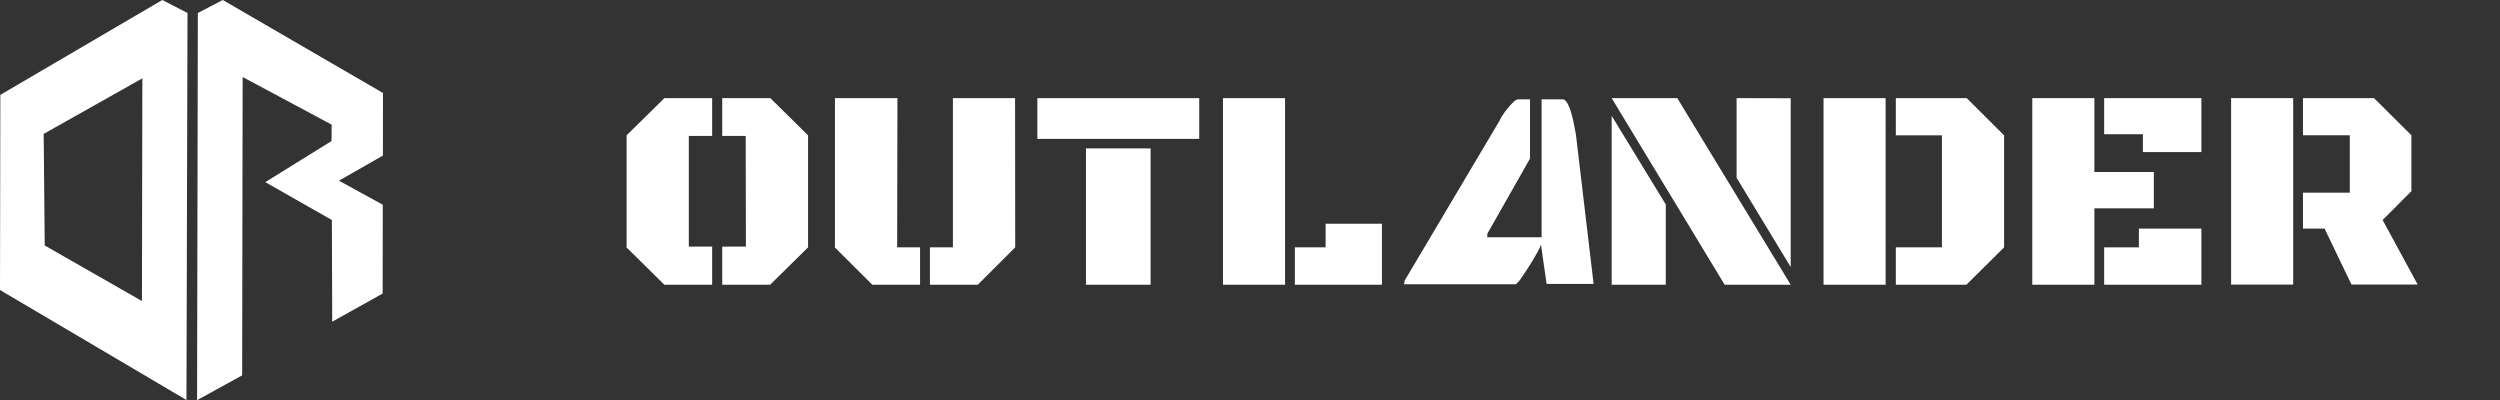
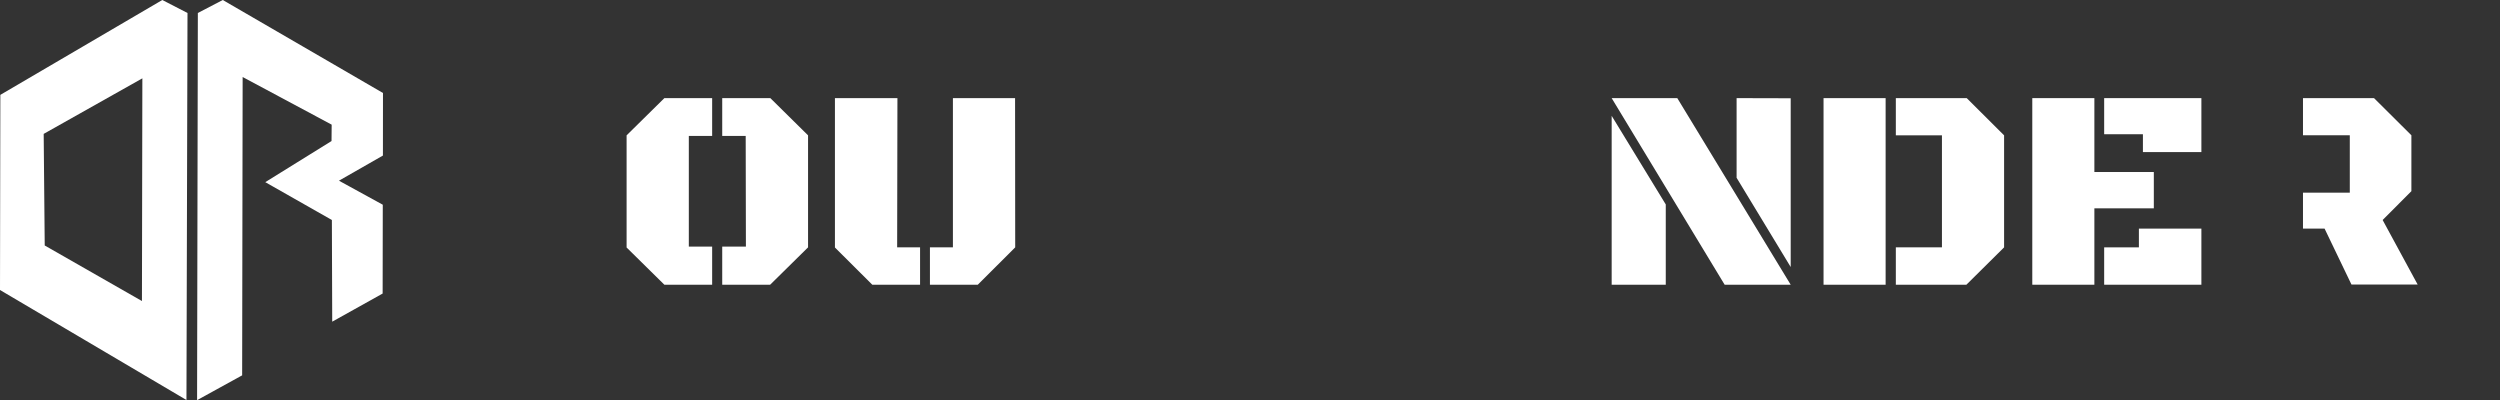
<svg xmlns="http://www.w3.org/2000/svg" viewBox="0 0 360 57.62">
  <rect x="0" y="0" width="360" height="57.62" fill="#333333" stroke="none" />
  <defs>
    <style>.cls-1{fill:#fff;}</style>
  </defs>
  <title>Asset 3</title>
  <g id="Layer_2" data-name="Layer 2">
    <g id="Layer_1-2" data-name="Layer 1">
      <path class="cls-1" d="M26.85,57.6,0,41.76l.05-28.1L23.37,0,27,1.87ZM6.44,35.35l14,8,.06-32.07-14.21,8Z" />
      <polygon class="cls-1" points="55.14 22.4 48.81 26.02 55.12 29.48 55.1 42.27 47.84 46.32 47.79 31.68 38.2 26.23 47.74 20.31 47.76 17.95 34.94 11.09 34.87 54.05 28.38 57.62 28.49 1.87 32.08 0 55.15 13.39 55.14 22.4" />
-       <path class="cls-1" d="M226.93,19.36c-.08-.39-.17-.89-.28-1.48s-.26-1.14-.41-1.67a5.58,5.58,0,0,0-.55-1.36c-.21-.37-.45-.55-.7-.55h-3V34.17h-7.82v-.5l6.15-10.84V14.3h-1.69a1.16,1.16,0,0,0-.67.37,9.6,9.6,0,0,0-.79.86c-.27.32-.52.64-.75,1a4.61,4.61,0,0,0-.46.81l-13.7,23.08v.15a1.47,1.47,0,0,0-.08.36h16.11a3.49,3.49,0,0,0,.83-1c.39-.53.77-1.12,1.17-1.75s.75-1.24,1.07-1.81a6,6,0,0,0,.54-1.15l.81,5.67h6.77Z" />
      <path class="cls-1" d="M99.19,35.51h3.36V41H95.67l-5.44-5.36V19.49l5.44-5.36h6.88v5.44H99.19Zm8.19-15.94H104V14.13h6.93l5.43,5.36V35.62L110.9,41H104V35.51h3.41Z" />
      <path class="cls-1" d="M129.19,35.62h3.3V41h-6.88l-5.38-5.36V14.13h9Zm17,0L140.8,41h-6.89V35.62h3.31V14.13h8.95Z" />
-       <path class="cls-1" d="M149.38,14.13h23.31V20H149.38Zm7,7.24h9.31V41h-9.31Z" />
-       <path class="cls-1" d="M176.11,41V14.13h8.94V41Zm10.35,0V35.62h4.43v-3.4H199V41Z" />
      <path class="cls-1" d="M257.86,41h-9.51L232.08,14.13h9.45Zm-25.78,0V16.68l7.79,12.76V41Zm25.78-26.85v24.3L250.07,25.6V14.13Z" />
      <path class="cls-1" d="M262.59,14.13h8.94V41h-8.94ZM273,41V35.62h6.64V19.49H273V14.13h10.21l5.38,5.36V35.62L283.16,41Z" />
      <path class="cls-1" d="M301.59,30V41h-8.94V14.13h8.94V24.77h8.56V30ZM303,19.33v-5.2h14V21.9h-8.42V19.33ZM303,41V35.62h5v-2.7H317V41Z" />
-       <rect class="cls-1" x="321.28" y="14.13" width="8.94" height="26.85" />
      <polygon class="cls-1" points="348.14 40.97 338.61 40.97 334.74 32.92 331.63 32.92 331.63 27.74 338.37 27.74 338.37 19.48 331.63 19.48 331.63 14.13 341.86 14.13 347.24 19.48 347.24 27.53 343.1 31.68 348.14 40.97" />
    </g>
  </g>
</svg>